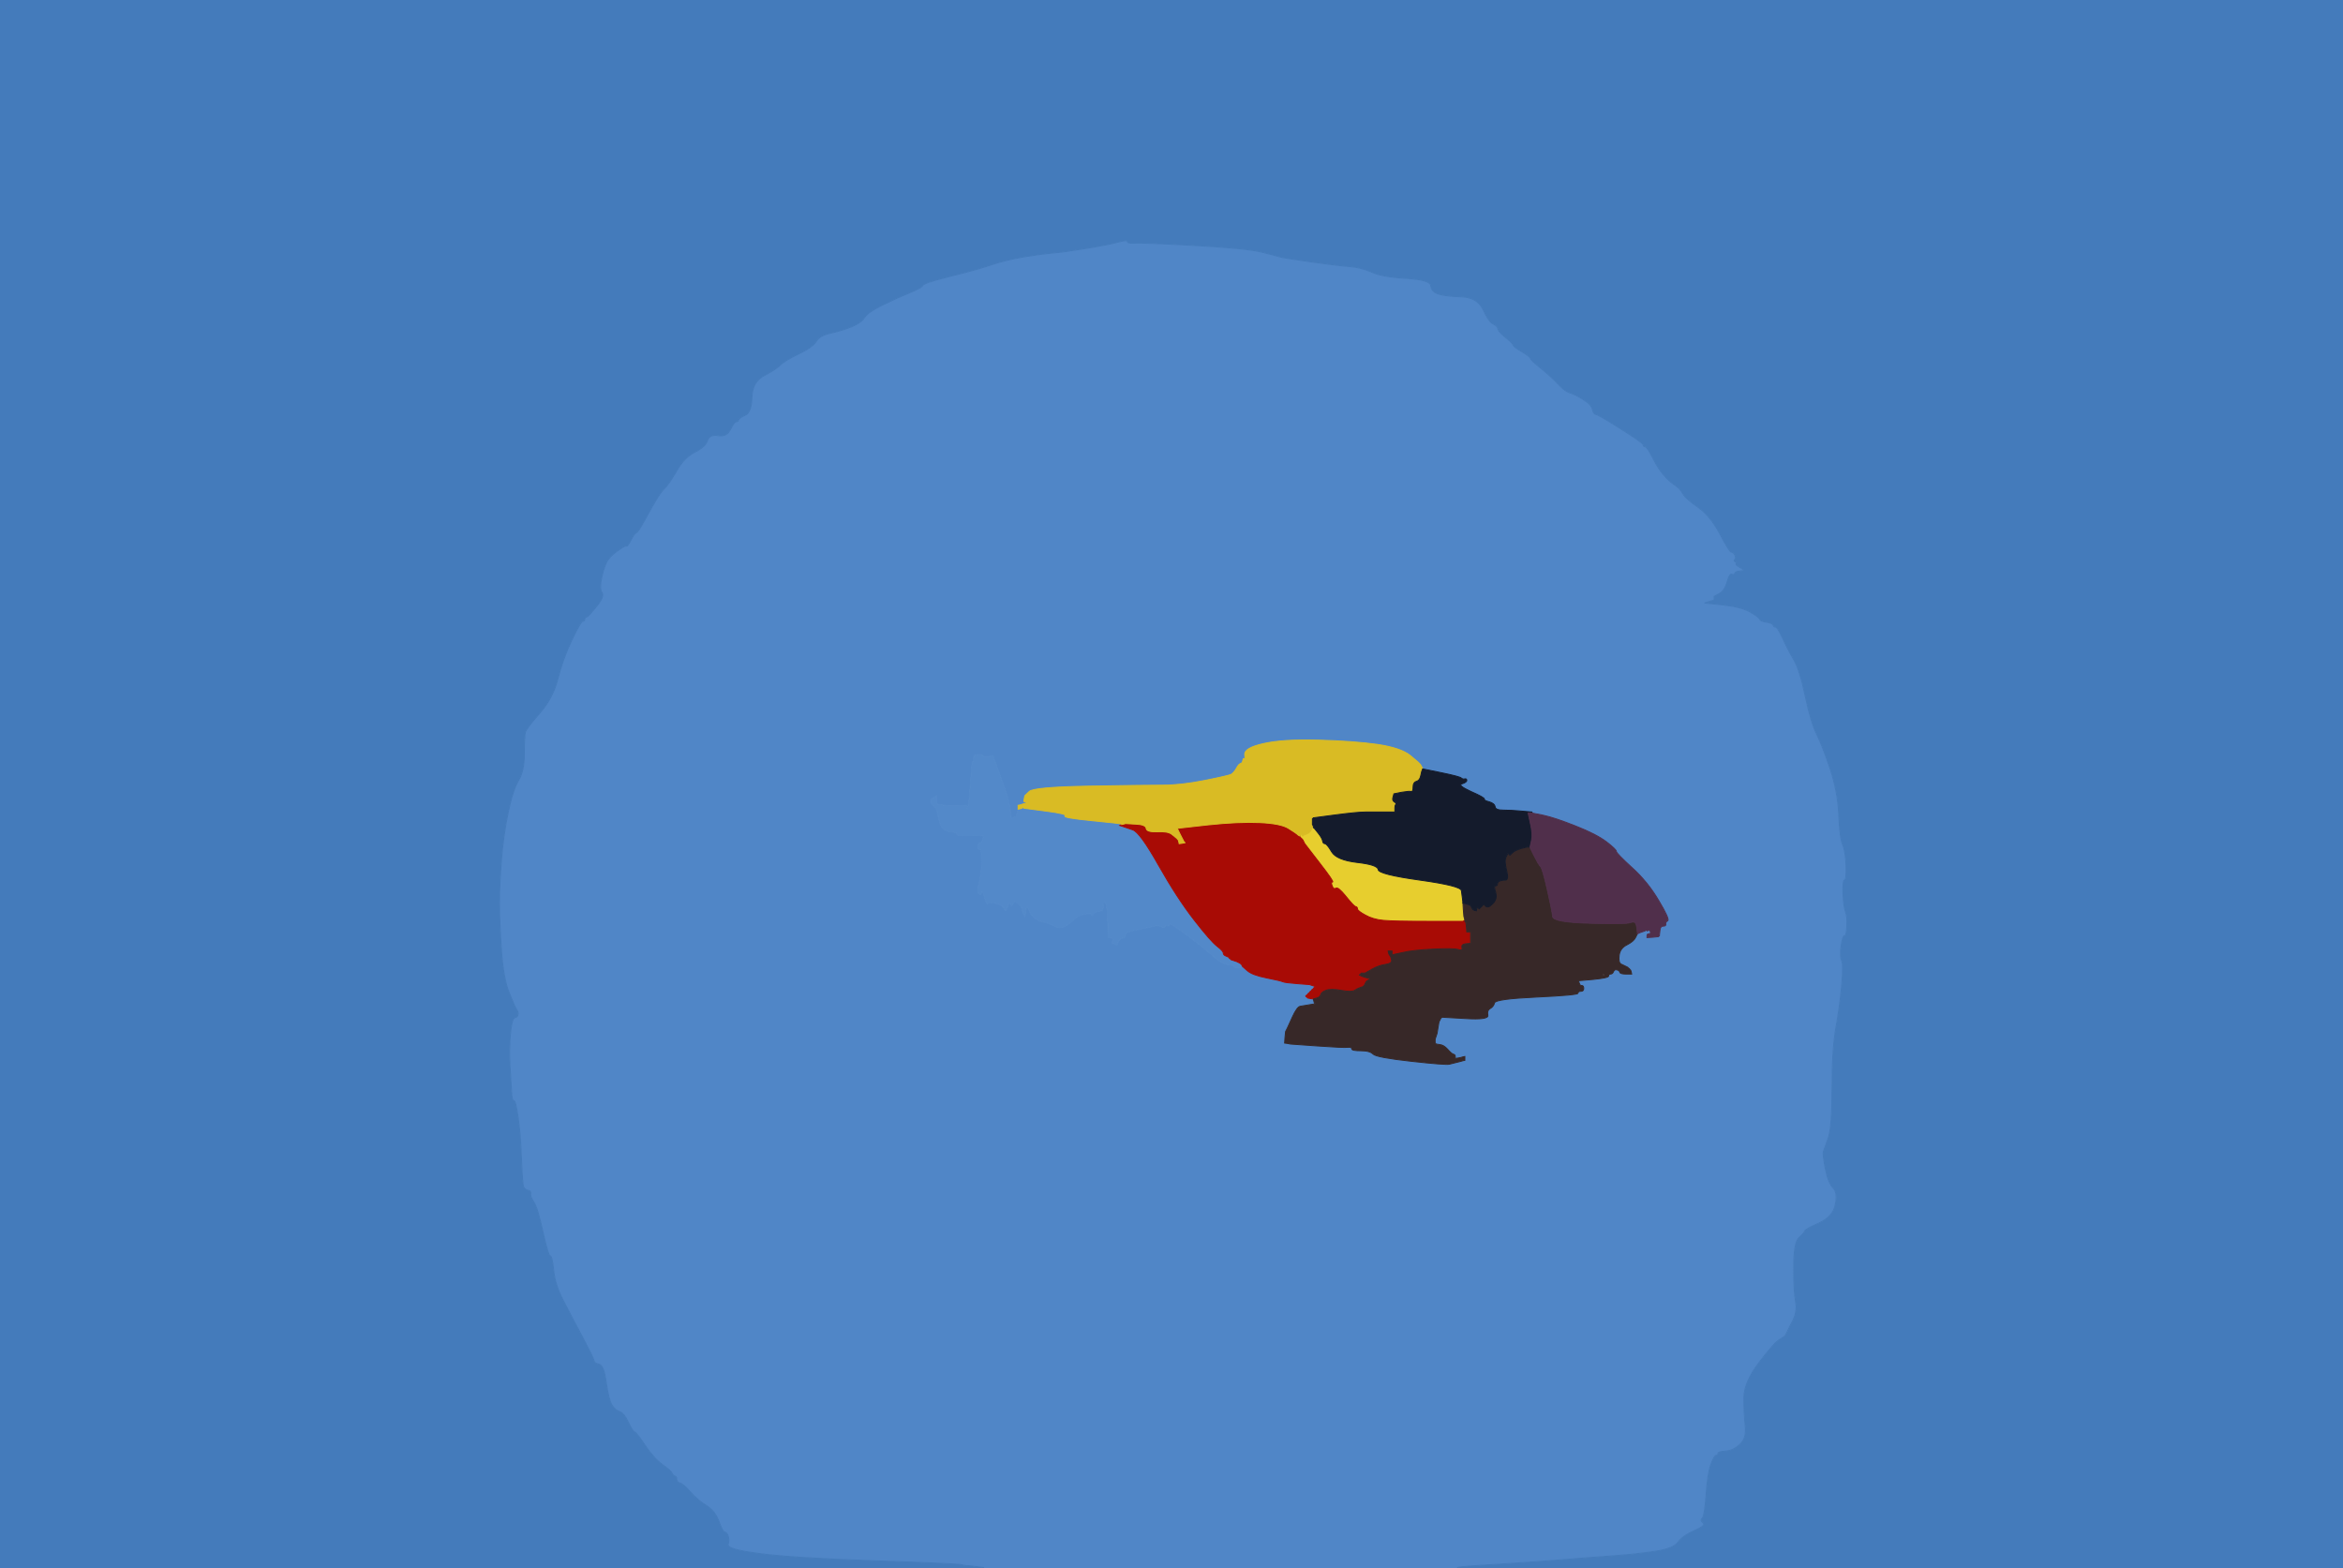
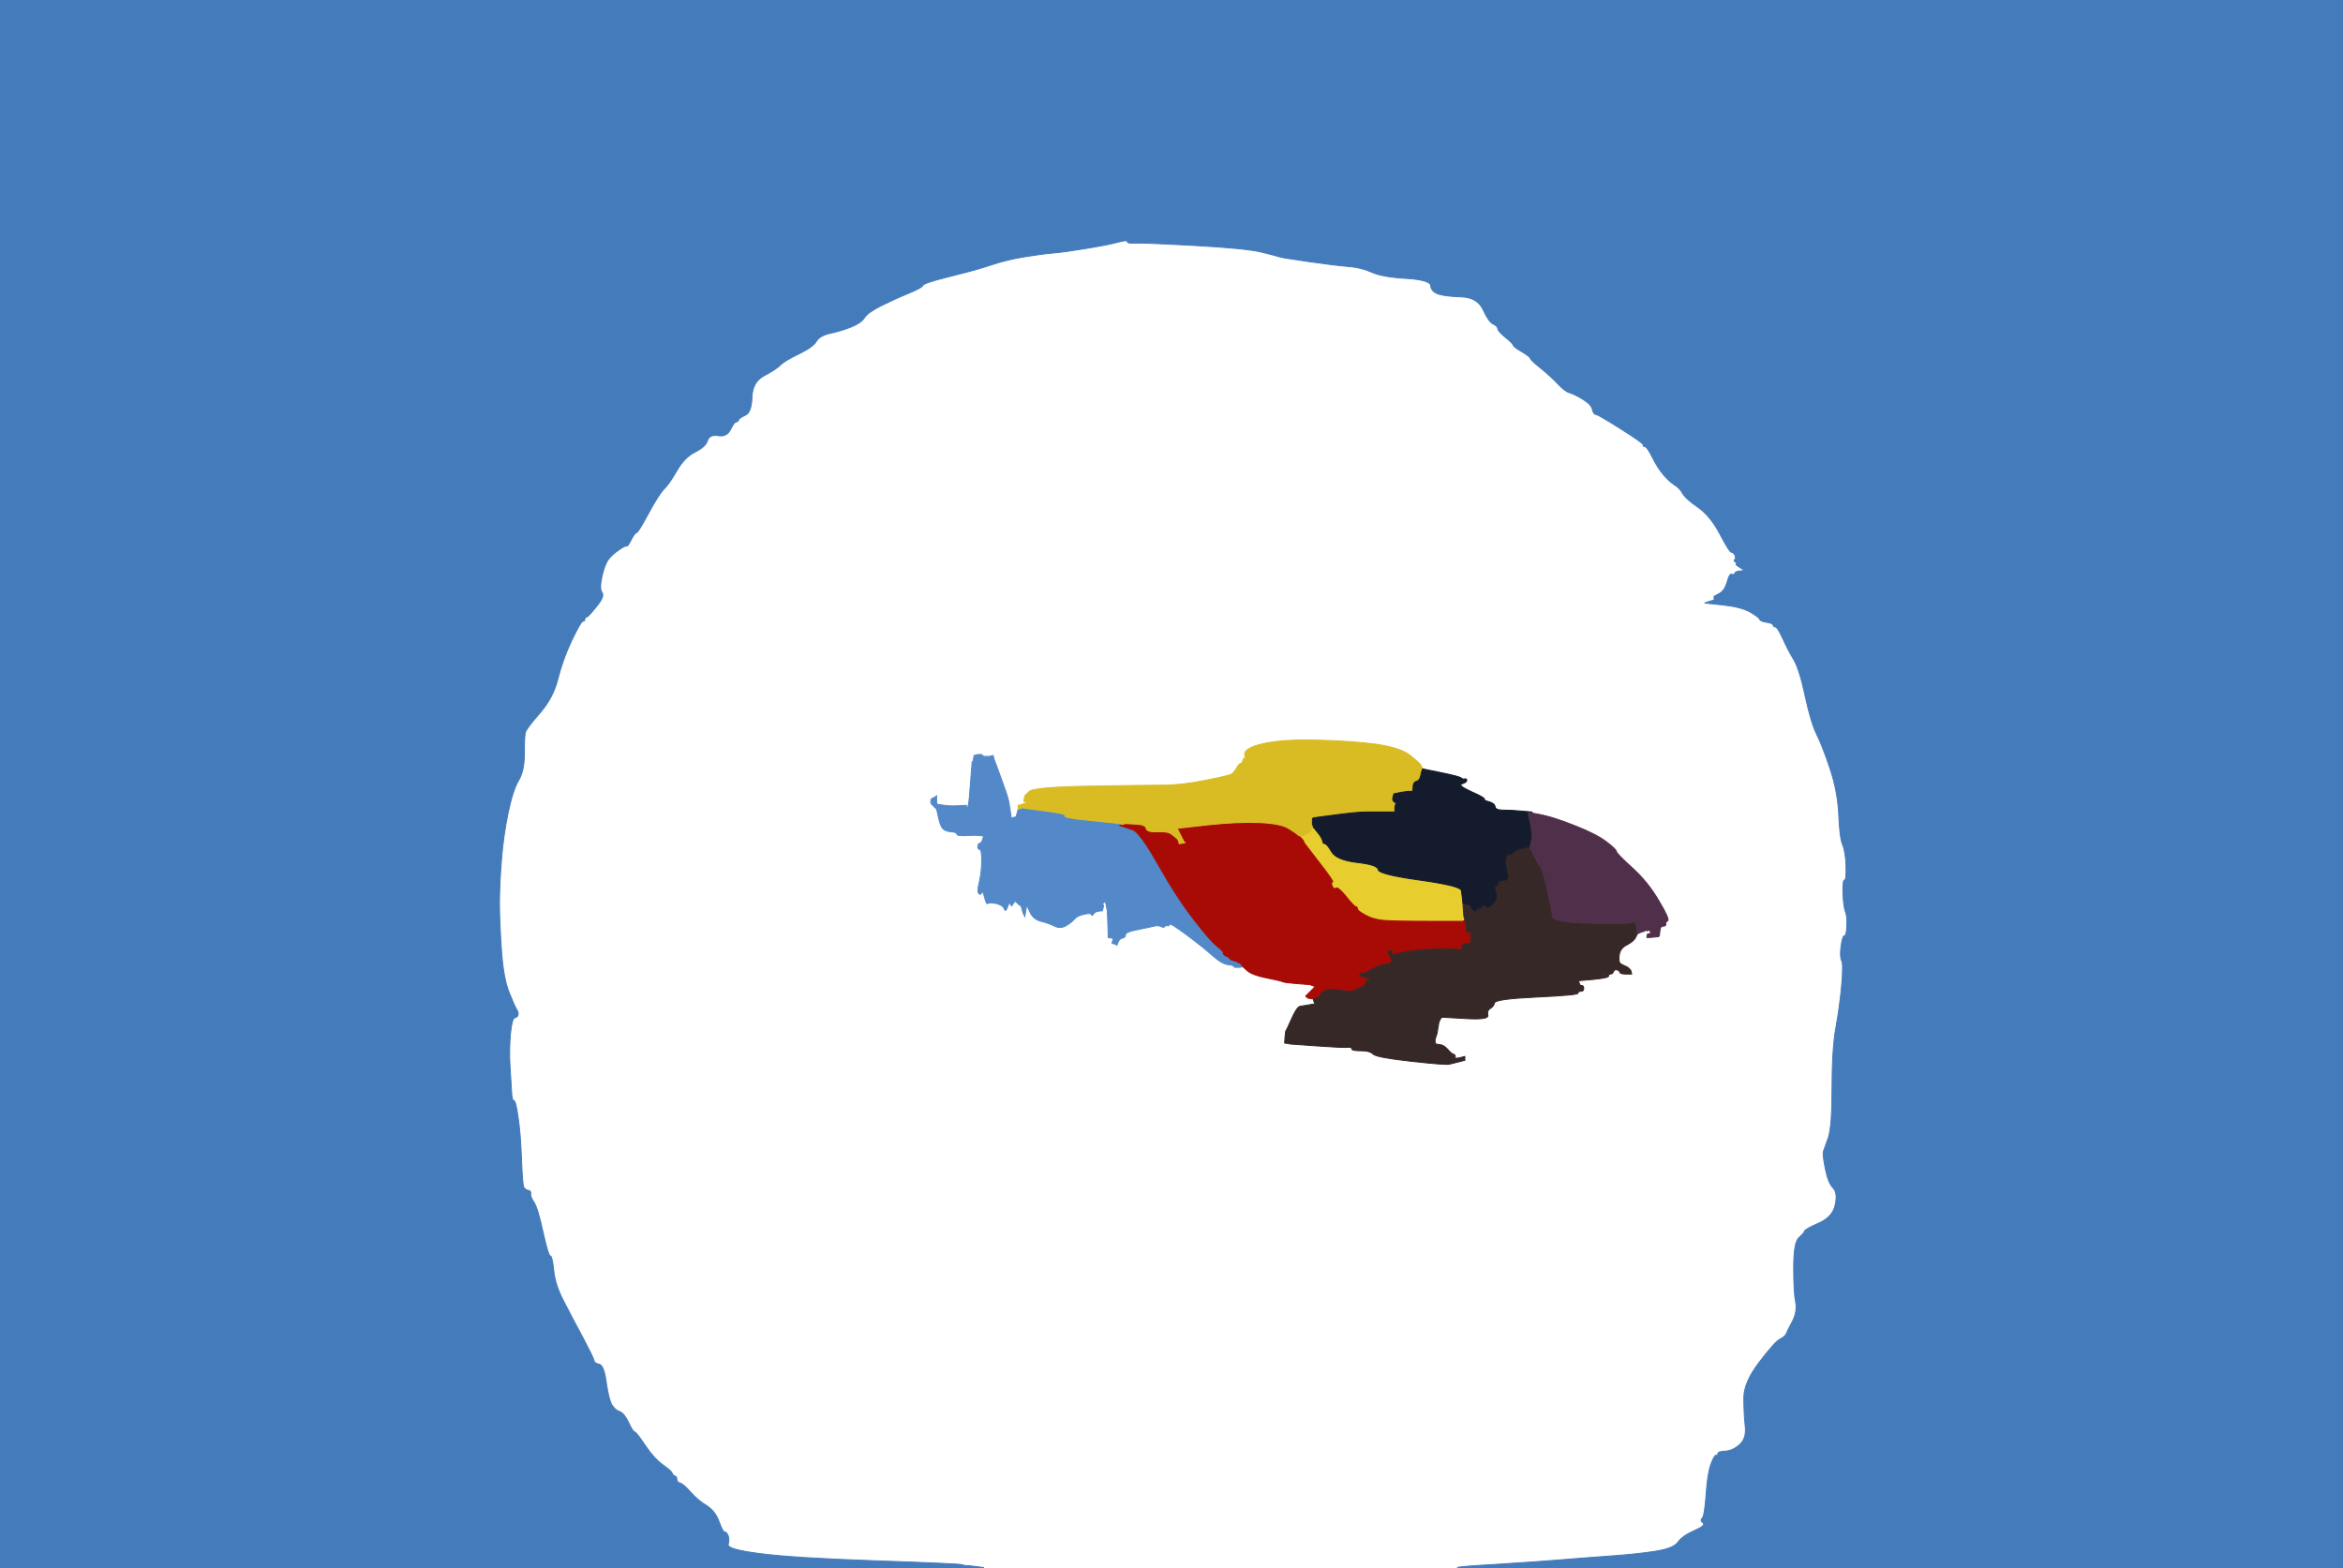
<svg xmlns="http://www.w3.org/2000/svg" width="1222" height="818">
-   <path style="opacity:1;fill:#5086C7;fill-rule:evenodd;stroke:#5086C7;stroke-width:0.5px;stroke-linecap:butt;stroke-linejoin:miter;stroke-opacity:1;" d="M 907.5 296.0 L 910.0 297.5 L 907.5 297.8 Q 905.0 298.0 904.2 300.5 Q 903.5 303.0 903.0 301.5 Q 902.5 300.0 901.0 304.0 Q 899.5 308.0 896.8 309.5 L 894.0 311.0 L 894.0 312.0 L 894.0 313.0 L 893.0 313.2 L 892.0 313.5 L 890.5 314.0 L 889.0 314.5 L 898.5 315.5 Q 908.0 316.5 912.8 319.2 Q 917.5 322.0 917.8 323.0 Q 918.0 324.0 921.2 324.5 Q 924.5 325.0 924.8 326.0 Q 925.0 327.0 926.0 327.0 Q 927.0 327.0 929.8 333.0 Q 932.5 339.0 935.5 344.0 Q 938.5 349.0 941.5 363.0 Q 944.5 377.0 947.5 383.0 Q 950.5 389.0 954.5 401.0 Q 958.5 413.0 959.0 425.0 Q 959.5 437.0 961.0 440.5 Q 962.5 444.0 962.8 451.5 Q 963.0 459.0 962.0 459.0 Q 961.0 459.0 961.2 466.0 Q 961.5 473.0 962.5 475.5 Q 963.5 478.0 963.2 483.0 Q 963.0 488.0 962.0 488.0 Q 961.0 488.0 960.2 493.5 Q 959.5 499.0 960.5 501.0 Q 961.5 503.0 960.5 514.0 Q 959.5 525.0 957.5 536.0 Q 955.5 547.0 955.5 567.5 Q 955.5 588.0 953.5 593.5 Q 951.5 599.0 951.0 600.5 Q 950.5 602.0 952.0 609.5 Q 953.5 617.0 956.0 619.5 Q 958.5 622.0 957.2 628.2 Q 956.0 634.5 948.8 637.8 Q 941.5 641.0 941.2 642.0 Q 941.0 643.0 938.2 645.5 Q 935.5 648.0 935.5 661.0 Q 935.5 674.0 936.5 679.0 Q 937.5 684.0 934.8 689.2 Q 932.0 694.5 931.5 695.8 Q 931.0 697.0 928.2 698.5 Q 925.5 700.0 917.5 710.5 Q 909.5 721.0 909.5 729.0 Q 909.5 737.0 910.2 743.5 Q 911.0 750.0 907.5 753.2 Q 904.0 756.5 900.0 756.8 Q 896.0 757.0 896.0 758.0 Q 896.0 759.0 895.0 759.0 Q 894.0 759.0 892.2 764.0 Q 890.5 769.0 889.8 779.8 Q 889.0 790.5 887.8 791.8 Q 886.5 793.0 888.2 794.2 Q 890.0 795.5 883.8 798.2 Q 877.5 801.0 875.2 804.2 Q 873.0 807.5 863.5 809.0 Q 854.0 810.5 840.0 811.5 Q 826.0 812.5 814.0 813.5 Q 802.0 814.5 781.2 815.8 Q 760.5 817.0 760.2 817.5 L 760.0 818.0 L 636.5 818.0 L 513.0 818.0 L 513.0 817.8 L 513.0 817.5 L 509.0 817.0 L 505.0 816.5 L 504.0 816.5 Q 503.0 816.5 501.5 816.0 Q 500.0 815.5 456.5 814.0 Q 413.0 812.5 396.0 810.2 Q 379.0 808.0 379.8 805.5 Q 380.5 803.0 379.8 801.0 Q 379.0 799.0 378.0 799.0 Q 377.0 799.0 375.0 793.5 Q 373.0 788.0 368.5 785.2 Q 364.0 782.5 360.2 778.2 Q 356.5 774.0 354.8 773.5 Q 353.0 773.0 353.0 771.5 Q 353.0 770.0 352.0 769.8 Q 351.0 769.5 350.5 768.2 Q 350.0 767.0 345.5 763.8 Q 341.0 760.5 336.5 753.8 Q 332.0 747.0 331.0 746.8 Q 330.0 746.5 327.8 741.8 Q 325.5 737.0 323.2 736.2 Q 321.0 735.5 319.2 732.8 Q 317.5 730.0 316.2 721.0 Q 315.0 712.0 312.5 711.5 Q 310.0 711.0 309.8 709.5 Q 309.5 708.0 303.8 697.2 Q 298.0 686.5 293.8 678.2 Q 289.5 670.0 288.8 662.5 Q 288.0 655.0 287.0 655.0 Q 286.0 655.0 283.2 642.5 Q 280.5 630.0 278.5 627.0 Q 276.5 624.0 276.8 622.5 Q 277.0 621.0 275.5 620.8 Q 274.0 620.5 273.2 619.2 Q 272.5 618.0 272.0 604.5 Q 271.5 591.0 270.2 582.5 Q 269.0 574.0 268.0 574.0 Q 267.0 574.0 266.8 569.0 Q 266.5 564.0 266.0 556.0 Q 265.5 548.0 266.2 539.5 Q 267.0 531.0 268.5 530.8 Q 270.0 530.5 270.2 529.2 Q 270.5 528.0 269.5 526.5 Q 268.5 525.0 265.5 517.5 Q 262.5 510.0 261.5 495.0 Q 260.5 480.0 260.5 471.0 Q 260.5 462.0 261.5 449.0 Q 262.5 436.0 265.0 424.0 Q 267.5 412.0 270.5 407.0 Q 273.5 402.0 273.5 393.0 Q 273.5 384.0 274.0 382.0 Q 274.5 380.0 281.5 372.0 Q 288.5 364.0 291.0 354.0 Q 293.5 344.0 298.2 334.0 Q 303.0 324.0 304.0 324.0 Q 305.0 324.0 305.0 323.0 Q 305.0 322.0 306.0 321.8 Q 307.0 321.5 311.2 316.2 Q 315.5 311.0 314.0 309.0 Q 312.5 307.0 314.0 300.5 Q 315.5 294.0 317.5 291.5 Q 319.5 289.0 322.8 286.8 Q 326.0 284.5 326.8 284.8 Q 327.5 285.0 329.2 281.5 Q 331.0 278.0 332.0 277.8 Q 333.0 277.5 338.2 267.8 Q 343.5 258.0 346.2 255.2 Q 349.0 252.5 353.0 245.5 Q 357.0 238.5 362.5 235.8 Q 368.0 233.0 369.0 229.8 Q 370.0 226.5 374.5 227.2 Q 379.0 228.0 381.0 224.0 Q 383.0 220.0 384.0 220.0 Q 385.0 220.0 385.2 219.0 Q 385.5 218.0 388.8 216.5 Q 392.0 215.0 392.2 207.0 Q 392.5 199.0 398.8 195.8 Q 405.0 192.5 407.2 190.2 Q 409.5 188.0 416.8 184.5 Q 424.0 181.0 425.8 178.0 Q 427.5 175.0 433.2 173.8 Q 439.0 172.5 444.0 170.5 Q 449.0 168.5 450.8 165.8 Q 452.5 163.0 459.5 159.5 Q 466.5 156.0 473.8 153.0 Q 481.0 150.0 481.2 149.0 Q 481.5 148.0 487.8 146.2 Q 494.0 144.5 502.0 142.5 Q 510.0 140.5 517.5 138.0 Q 525.0 135.5 534.0 134.0 Q 543.0 132.5 549.0 132.0 Q 555.0 131.5 567.0 129.5 Q 579.0 127.5 583.5 126.2 Q 588.0 125.0 588.0 126.0 Q 588.0 127.0 591.5 126.8 Q 595.0 126.5 622.5 128.0 Q 650.0 129.5 658.0 131.5 Q 666.0 133.5 667.5 134.0 Q 669.0 134.5 683.0 136.5 Q 697.0 138.5 703.5 139.0 Q 710.0 139.5 715.5 142.0 Q 721.0 144.5 733.5 145.2 Q 746.0 146.0 746.2 149.0 Q 746.5 152.0 749.8 153.2 Q 753.0 154.5 761.8 154.8 Q 770.5 155.0 773.5 161.5 Q 776.5 168.0 778.8 169.0 Q 781.0 170.0 781.2 171.5 Q 781.5 173.0 785.2 176.0 Q 789.0 179.0 789.2 180.0 Q 789.5 181.0 793.8 183.5 Q 798.0 186.0 798.2 187.0 Q 798.5 188.0 803.8 192.2 Q 809.0 196.5 812.5 200.2 Q 816.0 204.0 818.5 204.8 Q 821.0 205.5 825.5 208.2 Q 830.0 211.0 830.5 213.5 Q 831.0 216.0 832.5 216.2 Q 834.0 216.5 845.5 223.8 Q 857.0 231.0 857.0 232.0 Q 857.0 233.0 858.0 233.0 Q 859.0 233.0 861.8 238.5 Q 864.5 244.0 867.5 247.5 Q 870.5 251.0 873.2 252.8 Q 876.0 254.5 877.5 257.2 Q 879.0 260.0 885.5 264.5 Q 892.0 269.0 897.0 278.5 Q 902.0 288.0 903.0 288.0 Q 904.0 288.0 904.8 289.5 Q 905.5 291.0 904.8 291.8 Q 904.0 292.5 905.0 293.0 Q 906.0 293.5 905.5 294.0 Q 905.0 294.5 907.5 296.0 z  M 741.8 400.5 L 742.0 401.0 L 751.8 403.0 Q 761.5 405.0 762.2 405.8 Q 763.0 406.5 764.0 406.2 Q 765.0 406.0 765.0 407.0 Q 765.0 408.0 762.5 408.8 Q 760.0 409.5 767.2 412.8 Q 774.5 416.0 774.2 416.8 Q 774.0 417.5 776.8 418.2 Q 779.5 419.0 779.8 420.8 Q 780.0 422.5 784.0 422.5 Q 788.0 422.5 793.5 423.0 L 799.0 423.5 L 799.0 423.8 L 799.0 424.0 L 805.0 425.2 Q 811.0 426.5 821.8 430.8 Q 832.5 435.0 837.8 439.0 Q 843.0 443.0 843.0 444.0 Q 843.0 445.0 851.2 452.5 Q 859.5 460.0 865.2 469.8 Q 871.0 479.5 869.8 480.2 Q 868.5 481.0 868.8 482.0 Q 869.0 483.0 867.5 483.0 Q 866.0 483.0 865.8 485.0 Q 865.5 487.0 865.5 487.5 L 865.5 488.0 L 865.2 488.2 L 865.0 488.5 L 862.0 488.8 L 859.0 489.0 L 859.0 488.0 Q 859.0 487.0 860.0 487.0 Q 861.0 487.0 860.8 486.0 Q 860.5 485.0 859.8 485.2 L 859.0 485.5 L 858.8 485.2 L 858.5 485.0 L 858.2 485.2 L 858.0 485.5 L 856.5 486.0 Q 855.0 486.5 854.5 486.8 L 854.0 487.0 L 853.0 489.0 Q 852.0 491.0 848.5 492.8 Q 845.0 494.5 844.5 498.2 Q 844.0 502.0 845.5 502.8 Q 847.0 503.5 848.0 504.0 L 849.0 504.5 L 849.2 504.8 L 849.5 505.0 L 849.8 505.2 L 850.0 505.5 L 850.2 505.8 L 850.5 506.0 L 850.8 507.0 L 851.0 508.0 L 848.0 508.0 Q 845.0 508.0 844.8 507.0 Q 844.5 506.0 843.2 505.8 Q 842.0 505.5 841.5 506.8 Q 841.0 508.0 840.0 508.0 Q 839.0 508.0 839.0 509.0 Q 839.0 510.0 831.0 510.8 L 823.0 511.5 L 823.2 511.8 Q 823.5 512.0 823.8 513.0 Q 824.0 514.0 825.0 514.0 Q 826.0 514.0 826.0 515.5 Q 826.0 517.0 824.5 517.0 Q 823.0 517.0 823.0 518.0 Q 823.0 519.0 801.5 520.0 Q 780.0 521.0 779.5 523.0 Q 779.0 525.0 777.2 526.0 Q 775.5 527.0 776.0 529.5 Q 776.5 532.0 764.2 531.2 L 752.0 530.5 L 751.8 530.8 L 751.5 531.0 L 751.0 532.0 L 750.5 533.0 L 750.0 536.0 L 749.5 539.0 L 749.0 540.5 L 748.5 542.0 L 748.5 543.0 L 748.5 544.0 L 748.8 544.2 L 749.0 544.5 L 751.0 544.8 Q 753.0 545.0 755.0 547.2 Q 757.0 549.5 758.0 549.8 Q 759.0 550.0 759.0 551.0 L 759.0 552.0 L 760.5 551.8 L 762.0 551.5 L 763.0 551.2 L 764.0 551.0 L 764.0 552.0 L 764.0 553.0 L 763.0 553.2 L 762.0 553.5 L 760.0 554.0 L 758.0 554.5 L 756.0 555.0 Q 754.0 555.5 736.0 553.5 Q 718.0 551.5 716.2 549.8 Q 714.5 548.0 709.8 548.0 Q 705.0 548.0 705.0 547.0 Q 705.0 546.0 703.0 546.2 Q 701.0 546.5 687.0 545.5 L 673.0 544.5 L 671.5 544.2 L 670.0 544.0 L 670.2 541.0 L 670.5 538.0 L 671.0 537.0 L 671.5 536.0 L 674.0 530.5 Q 676.5 525.0 678.2 524.8 Q 680.0 524.5 683.0 524.0 L 686.0 523.5 L 685.8 523.2 L 685.5 523.0 L 685.2 522.0 L 685.0 521.0 L 683.5 520.8 L 682.0 520.5 L 681.8 520.2 L 681.5 520.0 L 681.2 519.8 L 681.0 519.5 L 681.2 519.2 L 681.5 519.0 L 681.8 518.8 L 682.0 518.5 L 682.2 518.2 L 682.5 518.0 L 682.8 517.8 L 683.0 517.5 L 683.2 517.2 L 683.5 517.0 L 683.8 516.8 L 684.0 516.5 L 684.2 516.2 L 684.5 516.0 L 684.8 515.8 L 685.0 515.5 L 685.2 515.2 L 685.5 515.0 L 685.8 514.8 L 686.0 514.5 L 684.5 514.0 L 683.0 513.5 L 676.5 513.0 Q 670.0 512.5 669.0 512.0 Q 668.0 511.5 660.5 510.0 Q 653.0 508.5 650.5 506.2 L 648.0 504.0 L 647.5 504.2 L 647.0 504.5 L 645.5 504.5 L 644.0 504.5 L 643.8 504.2 L 643.5 504.0 L 643.2 503.8 L 643.0 503.5 L 640.0 503.0 Q 637.0 502.5 632.2 498.2 Q 627.5 494.0 618.8 487.5 Q 610.0 481.0 610.0 482.0 Q 610.0 483.0 609.0 482.8 Q 608.0 482.5 607.5 483.2 Q 607.0 484.0 605.5 483.2 Q 604.0 482.5 602.0 483.0 Q 600.0 483.5 593.5 484.8 Q 587.0 486.0 587.0 487.5 Q 587.0 489.0 585.5 489.2 Q 584.0 489.5 583.2 491.2 L 582.5 493.0 L 582.2 492.8 L 582.0 492.5 L 581.0 492.2 L 580.0 492.0 L 580.2 491.0 L 580.5 490.0 L 580.8 489.8 L 581.0 489.5 L 579.5 489.2 L 578.0 489.0 L 577.8 482.0 L 577.5 475.0 L 577.0 472.5 L 576.5 470.0 L 576.2 470.2 L 576.0 470.5 L 575.8 470.8 L 575.5 471.0 L 575.2 471.2 L 575.0 471.5 L 575.2 471.8 L 575.5 472.0 L 575.5 472.5 L 575.5 473.0 L 575.2 474.0 L 575.0 475.0 L 573.0 475.2 Q 571.0 475.5 570.2 476.8 Q 569.5 478.0 569.2 477.0 Q 569.0 476.0 565.5 476.8 Q 562.0 477.5 560.5 479.2 Q 559.0 481.0 556.0 482.8 Q 553.0 484.5 550.0 483.0 Q 547.0 481.5 543.0 480.5 Q 539.0 479.5 537.2 475.8 L 535.5 472.0 L 535.0 475.0 L 534.5 478.0 L 534.0 477.0 L 533.5 476.0 L 533.0 474.0 Q 532.5 472.0 532.2 472.2 Q 532.0 472.5 530.8 471.2 L 529.5 470.0 L 529.2 470.2 L 529.0 470.5 L 528.8 470.8 Q 528.5 471.0 528.0 472.0 Q 527.5 473.0 527.0 471.5 Q 526.5 470.0 525.5 473.0 Q 524.5 476.0 523.8 474.0 Q 523.0 472.0 519.5 471.2 Q 516.0 470.5 515.2 471.2 Q 514.5 472.0 513.5 468.0 Q 512.5 464.0 512.0 465.5 Q 511.5 467.0 510.5 466.0 Q 509.5 465.0 510.8 459.8 Q 512.0 454.5 512.0 448.8 Q 512.0 443.0 511.0 443.0 Q 510.0 443.0 510.0 441.5 Q 510.0 440.0 511.0 439.8 Q 512.0 439.5 512.5 437.8 L 513.0 436.0 L 511.0 435.8 Q 509.0 435.5 504.0 435.8 Q 499.0 436.0 499.0 435.0 Q 499.0 434.0 496.0 433.8 Q 493.0 433.5 491.8 432.2 Q 490.5 431.0 489.5 426.5 L 488.5 422.0 L 488.2 421.8 L 488.0 421.5 L 487.8 421.2 L 487.5 421.0 L 487.2 420.8 L 487.0 420.5 L 486.8 420.2 L 486.5 420.0 L 486.2 419.8 L 486.0 419.5 L 485.8 419.2 L 485.5 419.0 L 485.5 418.0 L 485.5 417.0 L 485.8 416.8 L 486.0 416.5 L 487.0 416.0 L 488.0 415.5 L 488.2 415.2 L 488.5 415.0 L 488.5 416.0 L 488.5 417.0 L 488.5 418.0 L 488.5 419.0 L 488.8 419.2 L 489.0 419.5 L 492.5 420.0 Q 496.0 420.5 500.0 420.2 L 504.0 420.0 L 504.2 421.0 L 504.5 422.0 L 505.0 420.0 Q 505.5 418.0 506.2 407.8 L 507.0 397.5 L 507.2 397.2 L 507.5 397.0 L 507.8 395.5 L 508.0 394.0 L 509.0 393.8 L 510.0 393.5 L 511.0 393.5 L 512.0 393.5 L 512.2 393.8 L 512.5 394.0 L 512.8 394.2 L 513.0 394.5 L 514.5 394.5 L 516.0 394.5 L 517.0 394.2 L 518.0 394.0 L 518.2 395.0 L 518.5 396.0 L 522.0 405.5 Q 525.5 415.0 526.0 417.5 Q 526.5 420.0 527.0 423.5 L 527.5 427.0 L 527.8 426.8 L 528.0 426.5 L 529.0 426.2 L 530.0 426.0 L 530.2 425.0 L 530.5 424.0 L 530.8 423.0 L 531.0 422.0 L 531.0 421.8 L 531.0 421.5 L 531.5 421.2 L 532.0 421.0 L 532.0 420.8 Q 532.0 420.5 532.5 420.0 L 533.0 419.5 L 534.5 419.0 L 536.0 418.5 L 535.0 418.2 L 534.0 418.0 L 534.2 416.5 L 534.5 415.0 L 536.8 412.8 Q 539.0 410.5 568.0 410.0 Q 597.0 409.5 606.5 409.5 Q 616.0 409.5 628.5 407.0 Q 641.0 404.5 642.2 403.8 Q 643.5 403.0 644.8 400.8 Q 646.0 398.5 647.0 398.2 Q 648.0 398.0 648.2 396.5 Q 648.5 395.0 649.0 396.0 Q 649.5 397.0 649.2 393.5 Q 649.0 390.0 659.0 387.8 Q 669.0 385.5 687.5 386.0 Q 706.0 386.5 718.2 388.2 Q 730.5 390.0 735.5 394.0 Q 740.5 398.0 741.0 399.0 Q 741.5 400.0 741.8 400.5 z  " />
  <path style="opacity:1;fill:#447BBB;fill-rule:evenodd;stroke:#447BBB;stroke-width:0.5px;stroke-linecap:butt;stroke-linejoin:miter;stroke-opacity:1;" d="M 0.0 409.0 L 0.0 0.0 L 611.0 0.0 L 1222.0 0.0 L 1222.0 409.0 L 1222.0 818.0 L 991.0 818.0 L 760.0 818.0 L 760.2 817.5 Q 760.5 817.0 781.2 815.8 Q 802.0 814.5 814.0 813.5 Q 826.0 812.5 840.0 811.5 Q 854.0 810.5 863.5 809.0 Q 873.0 807.5 875.2 804.2 Q 877.5 801.0 883.8 798.2 Q 890.0 795.5 888.2 794.2 Q 886.5 793.0 887.8 791.8 Q 889.0 790.5 889.8 779.8 Q 890.5 769.0 892.2 764.0 Q 894.0 759.0 895.0 759.0 Q 896.0 759.0 896.0 758.0 Q 896.0 757.0 900.0 756.8 Q 904.0 756.5 907.5 753.2 Q 911.0 750.0 910.2 743.5 Q 909.5 737.0 909.5 729.0 Q 909.5 721.0 917.5 710.5 Q 925.5 700.0 928.2 698.5 Q 931.0 697.0 931.5 695.8 Q 932.0 694.5 934.8 689.2 Q 937.5 684.0 936.5 679.0 Q 935.5 674.0 935.5 661.0 Q 935.5 648.0 938.2 645.5 Q 941.0 643.0 941.2 642.0 Q 941.5 641.0 948.8 637.8 Q 956.0 634.5 957.2 628.2 Q 958.5 622.0 956.0 619.5 Q 953.5 617.0 952.0 609.5 Q 950.5 602.0 951.0 600.5 Q 951.5 599.0 953.5 593.5 Q 955.5 588.0 955.5 567.5 Q 955.5 547.0 957.5 536.0 Q 959.5 525.0 960.5 514.0 Q 961.5 503.0 960.5 501.0 Q 959.5 499.0 960.2 493.5 Q 961.0 488.0 962.0 488.0 Q 963.0 488.0 963.2 483.0 Q 963.5 478.0 962.5 475.5 Q 961.5 473.0 961.2 466.0 Q 961.0 459.0 962.0 459.0 Q 963.0 459.0 962.8 451.5 Q 962.5 444.0 961.0 440.5 Q 959.5 437.0 959.0 425.0 Q 958.5 413.0 954.5 401.0 Q 950.5 389.0 947.5 383.0 Q 944.5 377.0 941.5 363.0 Q 938.5 349.0 935.5 344.0 Q 932.5 339.0 929.8 333.0 Q 927.0 327.0 926.0 327.0 Q 925.0 327.0 924.8 326.0 Q 924.5 325.0 921.2 324.5 Q 918.0 324.0 917.8 323.0 Q 917.5 322.0 912.8 319.2 Q 908.0 316.5 898.5 315.5 L 889.0 314.5 L 890.5 314.0 L 892.0 313.5 L 893.0 313.2 L 894.0 313.0 L 894.0 312.0 L 894.0 311.0 L 896.8 309.5 Q 899.5 308.0 900.8 303.5 Q 902.0 299.0 903.2 299.5 Q 904.5 300.0 904.8 299.0 Q 905.0 298.0 907.5 297.8 L 910.0 297.5 L 907.5 296.0 Q 905.0 294.5 905.5 294.0 Q 906.0 293.5 905.0 293.0 Q 904.0 292.5 904.8 291.8 Q 905.5 291.0 904.8 289.5 Q 904.0 288.0 903.0 288.0 Q 902.0 288.0 897.0 278.5 Q 892.0 269.0 885.5 264.5 Q 879.0 260.0 877.5 257.2 Q 876.0 254.5 873.2 252.8 Q 870.5 251.0 867.5 247.5 Q 864.5 244.0 861.8 238.5 Q 859.0 233.0 858.0 233.0 Q 857.0 233.0 857.0 232.0 Q 857.0 231.0 845.5 223.8 Q 834.0 216.5 832.5 216.2 Q 831.0 216.0 830.5 213.5 Q 830.0 211.0 825.5 208.2 Q 821.0 205.5 818.5 204.8 Q 816.0 204.0 812.5 200.2 Q 809.0 196.5 803.8 192.2 Q 798.5 188.0 798.2 187.0 Q 798.0 186.0 793.8 183.5 Q 789.5 181.0 789.2 180.0 Q 789.0 179.0 785.2 176.0 Q 781.5 173.0 781.2 171.5 Q 781.0 170.0 778.8 169.0 Q 776.5 168.0 773.5 161.5 Q 770.5 155.0 761.8 154.8 Q 753.0 154.5 749.8 153.2 Q 746.5 152.0 746.2 149.0 Q 746.0 146.0 733.5 145.2 Q 721.0 144.5 715.5 142.0 Q 710.0 139.5 703.5 139.0 Q 697.0 138.5 683.0 136.5 Q 669.0 134.5 667.5 134.0 Q 666.0 133.5 658.0 131.5 Q 650.0 129.5 622.5 128.0 Q 595.0 126.5 591.5 126.8 Q 588.0 127.0 588.0 126.0 Q 588.0 125.0 583.5 126.2 Q 579.0 127.5 567.0 129.5 Q 555.0 131.5 549.0 132.0 Q 543.0 132.5 534.0 134.0 Q 525.0 135.5 517.5 138.0 Q 510.0 140.5 502.0 142.5 Q 494.0 144.5 487.8 146.2 Q 481.5 148.0 481.2 149.0 Q 481.0 150.0 473.8 153.0 Q 466.5 156.0 459.5 159.5 Q 452.5 163.0 450.8 165.8 Q 449.0 168.5 444.0 170.5 Q 439.0 172.5 433.2 173.8 Q 427.5 175.0 425.8 178.0 Q 424.0 181.0 416.8 184.5 Q 409.5 188.0 407.2 190.2 Q 405.0 192.5 398.8 195.8 Q 392.5 199.0 392.2 207.0 Q 392.0 215.0 388.8 216.5 Q 385.5 218.0 385.2 219.0 Q 385.0 220.0 384.0 220.0 Q 383.0 220.0 381.0 224.0 Q 379.0 228.0 374.5 227.2 Q 370.0 226.5 369.0 229.8 Q 368.0 233.0 362.5 235.8 Q 357.0 238.5 353.0 245.5 Q 349.0 252.5 346.2 255.2 Q 343.5 258.0 338.2 267.8 Q 333.0 277.5 332.0 277.8 Q 331.0 278.0 329.2 281.5 Q 327.5 285.0 326.8 284.8 Q 326.0 284.5 322.8 286.8 Q 319.5 289.0 317.5 291.5 Q 315.5 294.0 314.0 300.5 Q 312.5 307.0 314.0 309.0 Q 315.5 311.0 311.2 316.2 Q 307.0 321.5 306.0 321.8 Q 305.0 322.0 305.0 323.0 Q 305.0 324.0 304.0 324.0 Q 303.0 324.0 298.2 334.0 Q 293.5 344.0 291.0 354.0 Q 288.5 364.0 281.5 372.0 Q 274.5 380.0 274.0 382.0 Q 273.5 384.0 273.5 393.0 Q 273.5 402.0 270.5 407.0 Q 267.5 412.0 265.0 424.0 Q 262.5 436.0 261.5 449.0 Q 260.5 462.0 260.5 471.0 Q 260.5 480.0 261.5 495.0 Q 262.5 510.0 265.5 517.5 Q 268.5 525.0 269.5 526.5 Q 270.5 528.0 270.2 529.2 Q 270.0 530.5 268.5 530.8 Q 267.0 531.0 266.2 539.5 Q 265.5 548.0 266.0 556.0 Q 266.5 564.0 266.8 569.0 Q 267.0 574.0 268.0 574.0 Q 269.0 574.0 270.2 582.5 Q 271.5 591.0 272.0 604.5 Q 272.5 618.0 273.2 619.2 Q 274.0 620.5 275.5 620.8 Q 277.0 621.0 276.8 622.5 Q 276.5 624.0 278.5 627.0 Q 280.5 630.0 283.2 642.5 Q 286.0 655.0 287.0 655.0 Q 288.0 655.0 288.8 662.5 Q 289.5 670.0 293.8 678.2 Q 298.0 686.5 303.8 697.2 Q 309.5 708.0 309.8 709.5 Q 310.0 711.0 312.5 711.5 Q 315.0 712.0 316.2 721.0 Q 317.5 730.0 319.2 732.8 Q 321.0 735.5 323.2 736.2 Q 325.5 737.0 327.8 741.8 Q 330.0 746.5 331.0 746.8 Q 332.0 747.0 336.5 753.8 Q 341.0 760.5 345.5 763.8 Q 350.0 767.0 350.5 768.2 Q 351.0 769.5 352.0 769.8 Q 353.0 770.0 353.0 771.5 Q 353.0 773.0 354.8 773.5 Q 356.5 774.0 360.2 778.2 Q 364.0 782.5 368.5 785.2 Q 373.0 788.0 375.0 793.5 Q 377.0 799.0 378.0 799.0 Q 379.0 799.0 379.8 801.0 Q 380.5 803.0 379.8 805.5 Q 379.0 808.0 396.0 810.2 Q 413.0 812.5 456.5 814.0 Q 500.0 815.5 501.5 816.0 Q 503.0 816.5 504.0 816.5 L 505.0 816.5 L 509.0 817.0 L 513.0 817.5 L 513.0 817.8 L 513.0 818.0 L 256.5 818.0 L 0.0 818.0 L 0.0 409.0 z  " />
  <path style="opacity:1;fill:#5389C9;fill-rule:evenodd;stroke:#5389C9;stroke-width:0.5px;stroke-linecap:butt;stroke-linejoin:miter;stroke-opacity:1;" d="M 509.0 393.8 L 510.0 393.5 L 511.0 393.5 L 512.0 393.5 L 512.2 393.8 L 512.5 394.0 L 512.8 394.2 L 513.0 394.5 L 514.5 394.5 L 516.0 394.5 L 517.0 394.2 L 518.0 394.0 L 518.2 395.0 L 518.5 396.0 L 522.0 405.5 Q 525.5 415.0 526.0 417.5 Q 526.5 420.0 527.0 423.5 L 527.5 427.0 L 527.8 426.8 L 528.0 426.5 L 529.0 426.2 L 530.0 426.0 L 530.2 425.0 L 530.5 424.0 L 530.8 423.0 L 531.0 422.0 L 531.2 422.0 Q 531.5 422.0 531.8 421.5 L 532.0 421.0 L 533.0 421.2 L 534.0 421.5 L 545.5 423.0 Q 557.0 424.5 555.5 425.5 Q 554.0 426.5 569.5 428.0 Q 585.0 429.5 585.0 429.8 L 585.0 430.0 L 584.5 430.2 L 584.0 430.5 L 585.5 431.0 L 587.0 431.5 L 590.8 432.8 Q 594.5 434.0 604.2 451.2 Q 614.0 468.5 622.8 479.8 Q 631.5 491.0 634.8 493.5 Q 638.0 496.0 638.0 497.0 Q 638.0 498.0 639.2 498.5 Q 640.5 499.0 640.8 499.2 L 641.0 499.5 L 641.2 499.8 L 641.5 500.0 L 641.8 500.2 L 642.0 500.5 L 643.5 501.0 L 645.0 501.5 L 646.0 502.0 L 647.0 502.5 L 647.2 502.8 L 647.5 503.0 L 647.8 503.5 L 648.0 504.0 L 647.5 504.2 L 647.0 504.5 L 645.5 504.5 L 644.0 504.5 L 643.8 504.2 L 643.5 504.0 L 643.2 503.8 L 643.0 503.5 L 640.0 503.0 Q 637.0 502.5 632.2 498.2 Q 627.5 494.0 618.8 487.5 Q 610.0 481.0 610.0 482.0 Q 610.0 483.0 609.0 482.8 Q 608.0 482.5 607.5 483.2 Q 607.0 484.0 605.5 483.2 Q 604.0 482.5 602.0 483.0 Q 600.0 483.5 593.5 484.8 Q 587.0 486.0 587.0 487.5 Q 587.0 489.0 585.5 489.2 Q 584.0 489.5 583.2 491.2 L 582.5 493.0 L 582.2 492.8 L 582.0 492.5 L 581.0 492.2 L 580.0 492.0 L 580.2 491.0 L 580.5 490.0 L 580.8 489.8 L 581.0 489.5 L 579.5 489.2 L 578.0 489.0 L 577.8 482.0 L 577.5 475.0 L 577.0 472.5 L 576.5 470.0 L 576.2 470.2 L 576.0 470.5 L 575.8 470.8 L 575.5 471.0 L 575.2 471.2 L 575.0 471.5 L 575.2 471.8 L 575.5 472.0 L 575.5 472.5 L 575.5 473.0 L 575.2 474.0 L 575.0 475.0 L 573.0 475.2 Q 571.0 475.5 570.2 476.8 Q 569.5 478.0 569.2 477.0 Q 569.0 476.0 565.5 476.8 Q 562.0 477.5 560.5 479.2 Q 559.0 481.0 556.0 482.8 Q 553.0 484.5 550.0 483.0 Q 547.0 481.5 543.0 480.5 Q 539.0 479.5 537.2 475.8 L 535.5 472.0 L 535.0 475.0 L 534.5 478.0 L 534.0 477.0 L 533.5 476.0 L 533.0 474.0 Q 532.5 472.0 532.2 472.2 Q 532.0 472.5 530.8 471.2 L 529.5 470.0 L 529.2 470.2 L 529.0 470.5 L 528.8 470.8 Q 528.5 471.0 528.0 472.0 Q 527.5 473.0 527.0 471.5 Q 526.5 470.0 525.5 473.0 Q 524.5 476.0 523.8 474.0 Q 523.0 472.0 519.5 471.2 Q 516.0 470.5 515.2 471.2 Q 514.5 472.0 513.5 468.0 Q 512.5 464.0 512.0 465.5 Q 511.5 467.0 510.5 466.0 Q 509.5 465.0 510.8 459.8 Q 512.0 454.5 512.0 448.8 Q 512.0 443.0 511.0 443.0 Q 510.0 443.0 510.0 441.5 Q 510.0 440.0 511.0 439.8 Q 512.0 439.5 512.5 437.8 L 513.0 436.0 L 511.0 435.8 Q 509.0 435.5 504.0 435.8 Q 499.0 436.0 499.0 435.0 Q 499.0 434.0 496.0 433.8 Q 493.0 433.5 491.8 432.2 Q 490.5 431.0 489.5 426.5 L 488.5 422.0 L 488.2 421.8 L 488.0 421.5 L 487.8 421.2 L 487.5 421.0 L 487.2 420.8 L 487.0 420.5 L 486.8 420.2 L 486.5 420.0 L 486.2 419.8 L 486.0 419.5 L 485.8 419.2 L 485.5 419.0 L 485.5 418.0 L 485.5 417.0 L 485.8 416.8 L 486.0 416.5 L 487.0 416.0 L 488.0 415.5 L 488.2 415.2 L 488.5 415.0 L 488.5 416.0 L 488.5 417.0 L 488.5 418.0 L 488.5 419.0 L 488.8 419.2 L 489.0 419.5 L 492.5 420.0 Q 496.0 420.5 500.0 420.2 L 504.0 420.0 L 504.2 421.0 L 504.5 422.0 L 505.0 420.0 Q 505.5 418.0 506.2 407.8 L 507.0 397.5 L 507.2 397.2 L 507.5 397.0 L 507.8 395.5 L 508.0 394.0 L 509.0 393.8 z  " />
  <path style="opacity:1;fill:#E7CE2E;fill-rule:evenodd;stroke:#E7CE2E;stroke-width:0.5px;stroke-linecap:butt;stroke-linejoin:miter;stroke-opacity:1;" d="M 684.8 431.0 L 685.0 431.0 L 685.0 431.2 L 685.0 431.5 L 685.2 431.8 L 685.5 432.0 L 687.5 434.5 Q 689.5 437.0 689.8 438.5 Q 690.0 440.0 691.0 440.0 Q 692.0 440.0 694.5 444.2 Q 697.0 448.5 707.8 449.8 Q 718.5 451.0 718.8 453.5 Q 719.0 456.0 740.5 459.0 Q 762.0 462.0 762.2 464.5 Q 762.5 467.0 762.8 469.0 L 763.0 471.0 L 763.2 474.5 L 763.5 478.0 L 763.8 479.0 L 764.0 480.0 L 763.5 480.2 L 763.0 480.5 L 745.0 480.5 Q 727.0 480.5 721.5 480.0 Q 716.0 479.5 712.0 477.2 Q 708.0 475.0 708.0 474.0 Q 708.0 473.0 707.0 472.8 Q 706.0 472.5 702.0 467.5 Q 698.0 462.5 696.8 463.2 Q 695.5 464.0 694.8 462.0 Q 694.0 460.0 695.0 460.0 Q 696.0 460.0 688.2 450.0 L 680.5 440.0 L 680.0 439.0 L 679.5 438.0 L 679.2 437.8 L 679.0 437.5 L 678.8 437.2 L 678.5 437.0 L 678.2 436.8 L 678.0 436.5 L 678.0 436.2 L 678.0 436.0 L 678.0 435.8 L 678.0 435.5 L 678.2 435.2 L 678.5 435.0 L 678.8 435.2 Q 679.0 435.5 679.2 435.8 L 679.5 436.0 L 679.8 435.8 L 680.0 435.5 L 681.8 434.8 Q 683.5 434.0 684.0 432.5 Q 684.5 431.0 684.8 431.0 z  " />
  <path style="opacity:1;fill:#A80B05;fill-rule:evenodd;stroke:#A80B05;stroke-width:0.5px;stroke-linecap:butt;stroke-linejoin:miter;stroke-opacity:1;" d="M 677.5 435.8 L 678.0 436.0 L 678.0 436.2 L 678.0 436.5 L 678.2 436.8 L 678.5 437.0 L 678.8 437.2 L 679.0 437.5 L 679.2 437.8 L 679.5 438.0 L 680.0 439.0 L 680.5 440.0 L 688.2 450.0 Q 696.0 460.0 695.0 460.0 Q 694.0 460.0 694.8 462.0 Q 695.5 464.0 696.8 463.2 Q 698.0 462.5 702.0 467.5 Q 706.0 472.5 707.0 472.8 Q 708.0 473.0 708.0 474.0 Q 708.0 475.0 712.0 477.2 Q 716.0 479.5 721.5 480.0 Q 727.0 480.5 745.0 480.5 L 763.0 480.5 L 763.5 480.2 L 764.0 480.0 L 764.0 480.2 L 764.0 480.5 L 764.2 480.8 L 764.5 481.0 L 764.8 483.5 L 765.0 486.0 L 766.0 486.0 L 767.0 486.0 L 767.0 489.0 L 767.0 492.0 L 764.5 492.2 Q 762.0 492.5 762.5 494.2 Q 763.0 496.0 760.5 495.2 Q 758.0 494.5 747.5 495.0 Q 737.0 495.5 731.2 497.2 Q 725.5 499.0 725.8 500.8 Q 726.0 502.5 722.5 503.0 Q 719.0 503.5 715.5 505.5 L 712.0 507.5 L 711.0 507.5 L 710.0 507.5 L 709.8 507.8 L 709.5 508.0 L 709.2 508.2 L 709.0 508.5 L 710.0 509.0 Q 711.0 509.5 713.0 510.0 L 715.0 510.5 L 714.0 511.0 L 713.0 511.5 L 712.8 511.8 L 712.5 512.0 L 712.0 513.0 L 711.5 514.0 L 711.2 514.2 L 711.0 514.5 L 709.5 515.0 Q 708.0 515.5 706.5 516.5 Q 705.0 517.5 699.5 516.5 Q 694.0 515.5 691.5 516.5 Q 689.0 517.5 688.8 518.8 Q 688.5 520.0 686.8 520.5 L 685.0 521.0 L 683.5 520.8 L 682.0 520.5 L 681.8 520.2 L 681.5 520.0 L 681.2 519.8 L 681.0 519.5 L 681.2 519.2 L 681.5 519.0 L 681.8 518.8 L 682.0 518.5 L 682.2 518.2 L 682.5 518.0 L 682.8 517.8 L 683.0 517.5 L 683.2 517.2 L 683.5 517.0 L 683.8 516.8 L 684.0 516.5 L 684.2 516.2 L 684.5 516.0 L 684.8 515.8 L 685.0 515.5 L 685.2 515.2 L 685.5 515.0 L 685.8 514.8 L 686.0 514.5 L 684.5 514.0 L 683.0 513.5 L 676.5 513.0 Q 670.0 512.5 669.0 512.0 Q 668.0 511.5 660.5 510.0 Q 653.0 508.5 650.5 506.2 L 648.0 504.0 L 647.8 503.5 L 647.5 503.0 L 647.2 502.8 L 647.0 502.5 L 646.0 502.0 L 645.0 501.5 L 643.5 501.0 L 642.0 500.5 L 641.8 500.2 L 641.5 500.0 L 641.2 499.8 L 641.0 499.5 L 640.8 499.2 Q 640.5 499.0 639.2 498.5 Q 638.0 498.0 638.0 497.0 Q 638.0 496.0 634.8 493.5 Q 631.5 491.0 622.8 479.8 Q 614.0 468.5 604.2 451.2 Q 594.5 434.0 590.8 432.8 L 587.0 431.5 L 585.5 431.0 L 584.0 430.5 L 584.5 430.2 L 585.0 430.0 L 586.0 429.8 L 587.0 429.5 L 592.2 429.8 Q 597.5 430.0 597.8 432.0 Q 598.0 434.0 603.5 433.8 Q 609.0 433.5 611.0 435.0 Q 613.0 436.5 613.2 436.8 L 613.5 437.0 L 613.8 436.8 Q 614.0 436.5 614.0 434.2 L 614.0 432.0 L 630.0 430.2 Q 646.0 428.5 657.0 429.0 Q 668.0 429.5 672.0 432.0 Q 676.0 434.5 676.5 435.0 Q 677.0 435.5 677.5 435.8 z  M 617.0 438.0 L 617.5 439.0 L 617.8 439.2 L 618.0 439.5 L 616.5 439.8 L 615.0 440.0 L 615.8 438.5 Q 616.5 437.0 617.0 438.0 z  " />
  <path style="opacity:1;fill:#D9BB24;fill-rule:evenodd;stroke:#D9BB24;stroke-width:0.5px;stroke-linecap:butt;stroke-linejoin:miter;stroke-opacity:1;" d="M 741.8 400.5 L 742.0 401.0 L 741.8 401.5 Q 741.5 402.0 741.0 404.5 Q 740.5 407.0 738.8 407.5 Q 737.0 408.0 737.0 410.5 Q 737.0 413.0 736.0 412.8 Q 735.0 412.5 731.0 413.2 L 727.0 414.0 L 726.5 415.8 Q 726.0 417.5 727.2 418.2 Q 728.5 419.0 728.0 419.5 Q 727.5 420.0 727.5 421.5 L 727.5 423.0 L 727.8 423.2 L 728.0 423.5 L 722.0 423.5 Q 716.0 423.5 712.0 423.5 Q 708.0 423.5 696.5 425.0 L 685.0 426.5 L 684.8 426.8 L 684.5 427.0 L 684.5 428.5 L 684.5 430.0 L 684.8 430.5 L 685.0 431.0 L 684.8 431.0 Q 684.5 431.0 684.0 432.5 Q 683.5 434.0 681.8 434.8 L 680.0 435.5 L 679.8 435.8 L 679.5 436.0 L 679.2 435.8 Q 679.0 435.5 678.8 435.2 L 678.5 435.0 L 678.2 435.2 L 678.0 435.5 L 678.0 435.8 L 678.0 436.0 L 677.5 435.8 Q 677.0 435.5 676.5 435.0 Q 676.0 434.5 672.0 432.0 Q 668.0 429.5 657.0 429.0 Q 646.0 428.5 630.0 430.2 L 614.0 432.0 L 615.2 434.5 Q 616.5 437.0 617.0 438.0 L 617.5 439.0 L 617.8 439.2 L 618.0 439.5 L 616.5 439.8 L 615.0 440.0 L 614.8 439.0 L 614.5 438.0 L 614.2 437.8 L 614.0 437.5 L 613.8 437.2 L 613.5 437.0 L 613.2 436.8 Q 613.0 436.5 611.0 435.0 Q 609.0 433.5 603.5 433.8 Q 598.0 434.0 597.8 432.0 Q 597.5 430.0 592.2 429.8 L 587.0 429.5 L 586.0 429.8 L 585.0 430.0 L 585.0 429.8 Q 585.0 429.5 569.5 428.0 Q 554.0 426.5 555.5 425.5 Q 557.0 424.5 545.5 423.0 L 534.0 421.5 L 533.8 421.2 L 533.5 421.0 L 533.2 421.2 L 533.0 421.5 L 532.0 421.8 L 531.0 422.0 L 531.0 421.0 L 531.0 420.0 L 532.0 419.8 L 533.0 419.5 L 534.5 419.0 L 536.0 418.5 L 535.0 418.2 L 534.0 418.0 L 534.2 416.5 L 534.5 415.0 L 536.8 412.8 Q 539.0 410.5 568.0 410.0 Q 597.0 409.5 606.5 409.5 Q 616.0 409.5 628.5 407.0 Q 641.0 404.5 642.2 403.8 Q 643.5 403.0 644.8 400.8 Q 646.0 398.5 647.0 398.2 Q 648.0 398.0 648.2 396.5 Q 648.5 395.0 649.0 396.0 Q 649.5 397.0 649.2 393.5 Q 649.0 390.0 659.0 387.8 Q 669.0 385.5 687.5 386.0 Q 706.0 386.5 718.2 388.2 Q 730.5 390.0 735.5 394.0 Q 740.5 398.0 741.0 399.0 Q 741.5 400.0 741.8 400.5 z  " />
  <path style="opacity:1;fill:#372828;fill-rule:evenodd;stroke:#372828;stroke-width:0.5px;stroke-linecap:butt;stroke-linejoin:miter;stroke-opacity:1;" d="M 797.5 441.8 L 798.0 442.0 L 800.2 446.5 Q 802.5 451.0 803.5 452.0 Q 804.5 453.0 807.0 464.0 Q 809.5 475.0 809.8 478.0 Q 810.0 481.0 829.2 481.5 Q 848.5 482.0 850.2 481.2 Q 852.0 480.5 852.8 481.2 Q 853.5 482.0 853.8 484.5 L 854.0 487.0 L 853.0 489.0 Q 852.0 491.0 848.5 492.8 Q 845.0 494.5 844.5 498.2 Q 844.0 502.0 845.5 502.8 Q 847.0 503.5 848.0 504.0 L 849.0 504.5 L 849.2 504.8 L 849.5 505.0 L 849.8 505.2 L 850.0 505.5 L 850.2 505.8 L 850.5 506.0 L 850.8 507.0 L 851.0 508.0 L 848.0 508.0 Q 845.0 508.0 844.8 507.0 Q 844.5 506.0 843.2 505.8 Q 842.0 505.5 841.5 506.8 Q 841.0 508.0 840.0 508.0 Q 839.0 508.0 839.0 509.0 Q 839.0 510.0 831.0 510.8 L 823.0 511.5 L 823.2 511.8 Q 823.5 512.0 823.8 513.0 Q 824.0 514.0 825.0 514.0 Q 826.0 514.0 826.0 515.5 Q 826.0 517.0 824.5 517.0 Q 823.0 517.0 823.0 518.0 Q 823.0 519.0 801.5 520.0 Q 780.0 521.0 779.5 523.0 Q 779.0 525.0 777.2 526.0 Q 775.5 527.0 776.0 529.5 Q 776.5 532.0 764.2 531.2 L 752.0 530.5 L 751.8 530.8 L 751.5 531.0 L 751.0 532.0 L 750.5 533.0 L 750.0 536.0 L 749.5 539.0 L 749.0 540.5 L 748.5 542.0 L 748.5 543.0 L 748.5 544.0 L 748.8 544.2 L 749.0 544.5 L 751.0 544.8 Q 753.0 545.0 755.0 547.2 Q 757.0 549.5 758.0 549.8 Q 759.0 550.0 759.0 551.0 L 759.0 552.0 L 760.5 551.8 L 762.0 551.5 L 763.0 551.2 L 764.0 551.0 L 764.0 552.0 L 764.0 553.0 L 763.0 553.2 L 762.0 553.5 L 760.0 554.0 L 758.0 554.5 L 756.0 555.0 Q 754.0 555.5 736.0 553.5 Q 718.0 551.5 716.2 549.8 Q 714.5 548.0 709.8 548.0 Q 705.0 548.0 705.0 547.0 Q 705.0 546.0 703.0 546.2 Q 701.0 546.5 687.0 545.5 L 673.0 544.5 L 671.5 544.2 L 670.0 544.0 L 670.2 541.0 L 670.5 538.0 L 671.0 537.0 L 671.5 536.0 L 674.0 530.5 Q 676.5 525.0 678.2 524.8 Q 680.0 524.5 683.0 524.0 L 686.0 523.5 L 685.8 523.2 L 685.5 523.0 L 685.2 522.0 L 685.0 521.0 L 686.8 520.5 Q 688.5 520.0 688.8 518.8 Q 689.0 517.5 691.5 516.5 Q 694.0 515.5 699.5 516.5 Q 705.0 517.5 706.5 516.5 Q 708.0 515.5 709.5 515.0 L 711.0 514.5 L 711.2 514.2 L 711.5 514.0 L 712.0 513.0 L 712.5 512.0 L 712.8 511.8 L 713.0 511.5 L 714.0 511.0 L 715.0 510.5 L 713.0 510.0 Q 711.0 509.5 710.0 509.0 L 709.0 508.5 L 709.2 508.2 L 709.5 508.0 L 709.8 507.8 L 710.0 507.5 L 711.0 507.5 L 712.0 507.5 L 715.5 505.5 Q 719.0 503.5 722.5 503.0 Q 726.0 502.5 725.8 500.8 Q 725.5 499.0 725.0 498.5 Q 724.5 498.0 724.2 497.0 L 724.0 496.0 L 725.0 496.0 L 726.0 496.0 L 726.0 497.0 L 726.0 498.0 L 731.5 496.8 Q 737.0 495.5 747.5 495.0 Q 758.0 494.5 760.5 495.2 Q 763.0 496.0 762.5 494.2 Q 762.0 492.5 764.5 492.2 L 767.0 492.0 L 767.0 489.0 L 767.0 486.0 L 766.0 486.0 L 765.0 486.0 L 764.8 483.5 L 764.5 481.0 L 764.2 480.8 L 764.0 480.5 L 764.0 480.2 L 764.0 480.0 L 763.8 479.0 L 763.5 478.0 L 763.2 474.5 L 763.0 471.0 L 764.0 471.2 L 765.0 471.5 L 766.0 471.8 Q 767.0 472.0 767.5 473.2 Q 768.0 474.5 769.0 474.8 L 770.0 475.0 L 770.2 474.0 L 770.5 473.0 L 770.8 473.2 L 771.0 473.5 L 771.2 473.8 L 771.5 474.0 L 771.8 473.8 L 772.0 473.5 L 772.2 473.2 L 772.5 473.0 L 772.8 472.8 L 773.0 472.5 L 773.2 472.2 Q 773.5 472.0 777.2 470.2 Q 781.0 468.5 780.0 465.2 Q 779.0 462.0 780.0 462.0 Q 781.0 462.0 781.0 461.0 Q 781.0 460.0 782.2 459.5 Q 783.5 459.0 785.2 459.0 Q 787.0 459.0 785.8 454.0 Q 784.5 449.0 785.5 447.0 L 786.5 445.0 L 786.8 445.2 L 787.0 445.5 L 787.2 445.8 L 787.5 446.0 L 788.8 444.8 Q 790.0 443.5 793.5 442.5 Q 797.0 441.5 797.5 441.8 z  M 836.2 508.8 Q 836.0 508.5 836.2 508.2 Q 836.5 508.0 836.5 508.5 Q 836.5 509.0 836.2 508.8 z  " />
  <path style="opacity:1;fill:#141B2C;fill-rule:evenodd;stroke:#141B2C;stroke-width:0.5px;stroke-linecap:butt;stroke-linejoin:miter;stroke-opacity:1;" d="M 741.8 401.5 L 742.0 401.0 L 751.8 403.0 Q 761.5 405.0 762.2 405.8 Q 763.0 406.5 764.0 406.2 Q 765.0 406.0 765.0 407.0 Q 765.0 408.0 762.5 408.8 Q 760.0 409.5 767.2 412.8 Q 774.5 416.0 774.2 416.8 Q 774.0 417.5 776.8 418.2 Q 779.5 419.0 779.8 420.8 Q 780.0 422.5 784.0 422.5 Q 788.0 422.5 793.5 423.0 L 799.0 423.5 L 799.0 423.8 L 799.0 424.0 L 798.0 424.0 L 797.0 424.0 L 798.2 429.5 Q 799.5 435.0 798.8 438.2 Q 798.0 441.5 798.0 441.8 L 798.0 442.0 L 797.5 441.8 Q 797.0 441.5 793.5 442.5 Q 790.0 443.5 788.8 444.8 L 787.5 446.0 L 787.2 445.8 L 787.0 445.5 L 786.8 445.2 L 786.5 445.0 L 785.5 447.0 Q 784.5 449.0 785.8 454.0 Q 787.0 459.0 785.2 459.0 Q 783.5 459.0 782.2 459.5 Q 781.0 460.0 781.0 461.0 Q 781.0 462.0 780.0 462.0 Q 779.0 462.0 780.0 465.2 Q 781.0 468.5 779.0 470.8 Q 777.0 473.0 776.0 473.0 Q 775.0 473.0 774.5 472.2 Q 774.0 471.5 773.8 471.8 Q 773.5 472.0 773.2 472.2 L 773.0 472.5 L 772.8 472.8 L 772.5 473.0 L 772.2 473.2 L 772.0 473.5 L 771.8 473.8 L 771.5 474.0 L 771.2 473.8 L 771.0 473.5 L 770.8 473.2 L 770.5 473.0 L 770.2 474.0 L 770.0 475.0 L 769.0 474.8 Q 768.0 474.5 767.5 473.2 Q 767.0 472.0 766.0 471.8 L 765.0 471.5 L 764.0 471.2 L 763.0 471.0 L 762.8 469.0 Q 762.5 467.0 762.2 464.5 Q 762.0 462.0 740.5 459.0 Q 719.0 456.0 718.8 453.5 Q 718.5 451.0 707.8 449.8 Q 697.0 448.5 694.5 444.2 Q 692.0 440.0 691.0 440.0 Q 690.0 440.0 689.8 438.5 Q 689.5 437.0 687.5 434.5 L 685.5 432.0 L 685.2 431.8 L 685.0 431.5 L 685.0 431.2 L 685.0 431.0 L 684.8 430.5 L 684.5 430.0 L 684.5 428.5 L 684.5 427.0 L 684.8 426.8 L 685.0 426.5 L 696.5 425.0 Q 708.0 423.5 712.0 423.5 Q 716.0 423.5 722.0 423.5 L 728.0 423.5 L 727.8 423.2 L 727.5 423.0 L 727.5 421.5 Q 727.5 420.0 728.0 419.5 Q 728.5 419.0 727.2 418.2 Q 726.0 417.5 726.5 415.8 L 727.0 414.0 L 731.0 413.2 Q 735.0 412.5 736.0 412.8 Q 737.0 413.0 737.0 410.5 Q 737.0 408.0 738.8 407.5 Q 740.5 407.0 741.0 404.5 Q 741.5 402.0 741.8 401.5 z  " />
  <path style="opacity:1;fill:#502F4B;fill-rule:evenodd;stroke:#502F4B;stroke-width:0.5px;stroke-linecap:butt;stroke-linejoin:miter;stroke-opacity:1;" d="M 798.2 429.5 L 797.0 424.0 L 798.0 424.0 L 799.0 424.0 L 805.0 425.2 Q 811.0 426.5 821.8 430.8 Q 832.5 435.0 837.8 439.0 Q 843.0 443.0 843.0 444.0 Q 843.0 445.0 851.2 452.5 Q 859.5 460.0 865.2 469.8 Q 871.0 479.5 869.8 480.2 Q 868.5 481.0 868.8 482.0 Q 869.0 483.0 867.5 483.0 Q 866.0 483.0 865.8 485.0 Q 865.5 487.0 865.5 487.5 L 865.5 488.0 L 865.2 488.2 L 865.0 488.5 L 862.0 488.8 L 859.0 489.0 L 859.0 488.0 Q 859.0 487.0 860.0 487.0 Q 861.0 487.0 860.8 486.0 Q 860.5 485.0 859.8 485.2 L 859.0 485.5 L 858.8 485.2 L 858.5 485.0 L 858.2 485.2 L 858.0 485.5 L 856.5 486.0 Q 855.0 486.5 854.5 486.8 L 854.0 487.0 L 853.8 484.5 Q 853.5 482.0 852.8 481.2 Q 852.0 480.5 850.2 481.2 Q 848.5 482.0 829.2 481.5 Q 810.0 481.0 809.8 478.0 Q 809.5 475.0 807.0 464.0 Q 804.5 453.0 803.5 452.0 Q 802.5 451.0 800.2 446.5 L 798.0 442.0 L 798.0 441.8 Q 798.0 441.5 798.8 438.2 Q 799.5 435.0 798.2 429.5 z  " />
</svg>